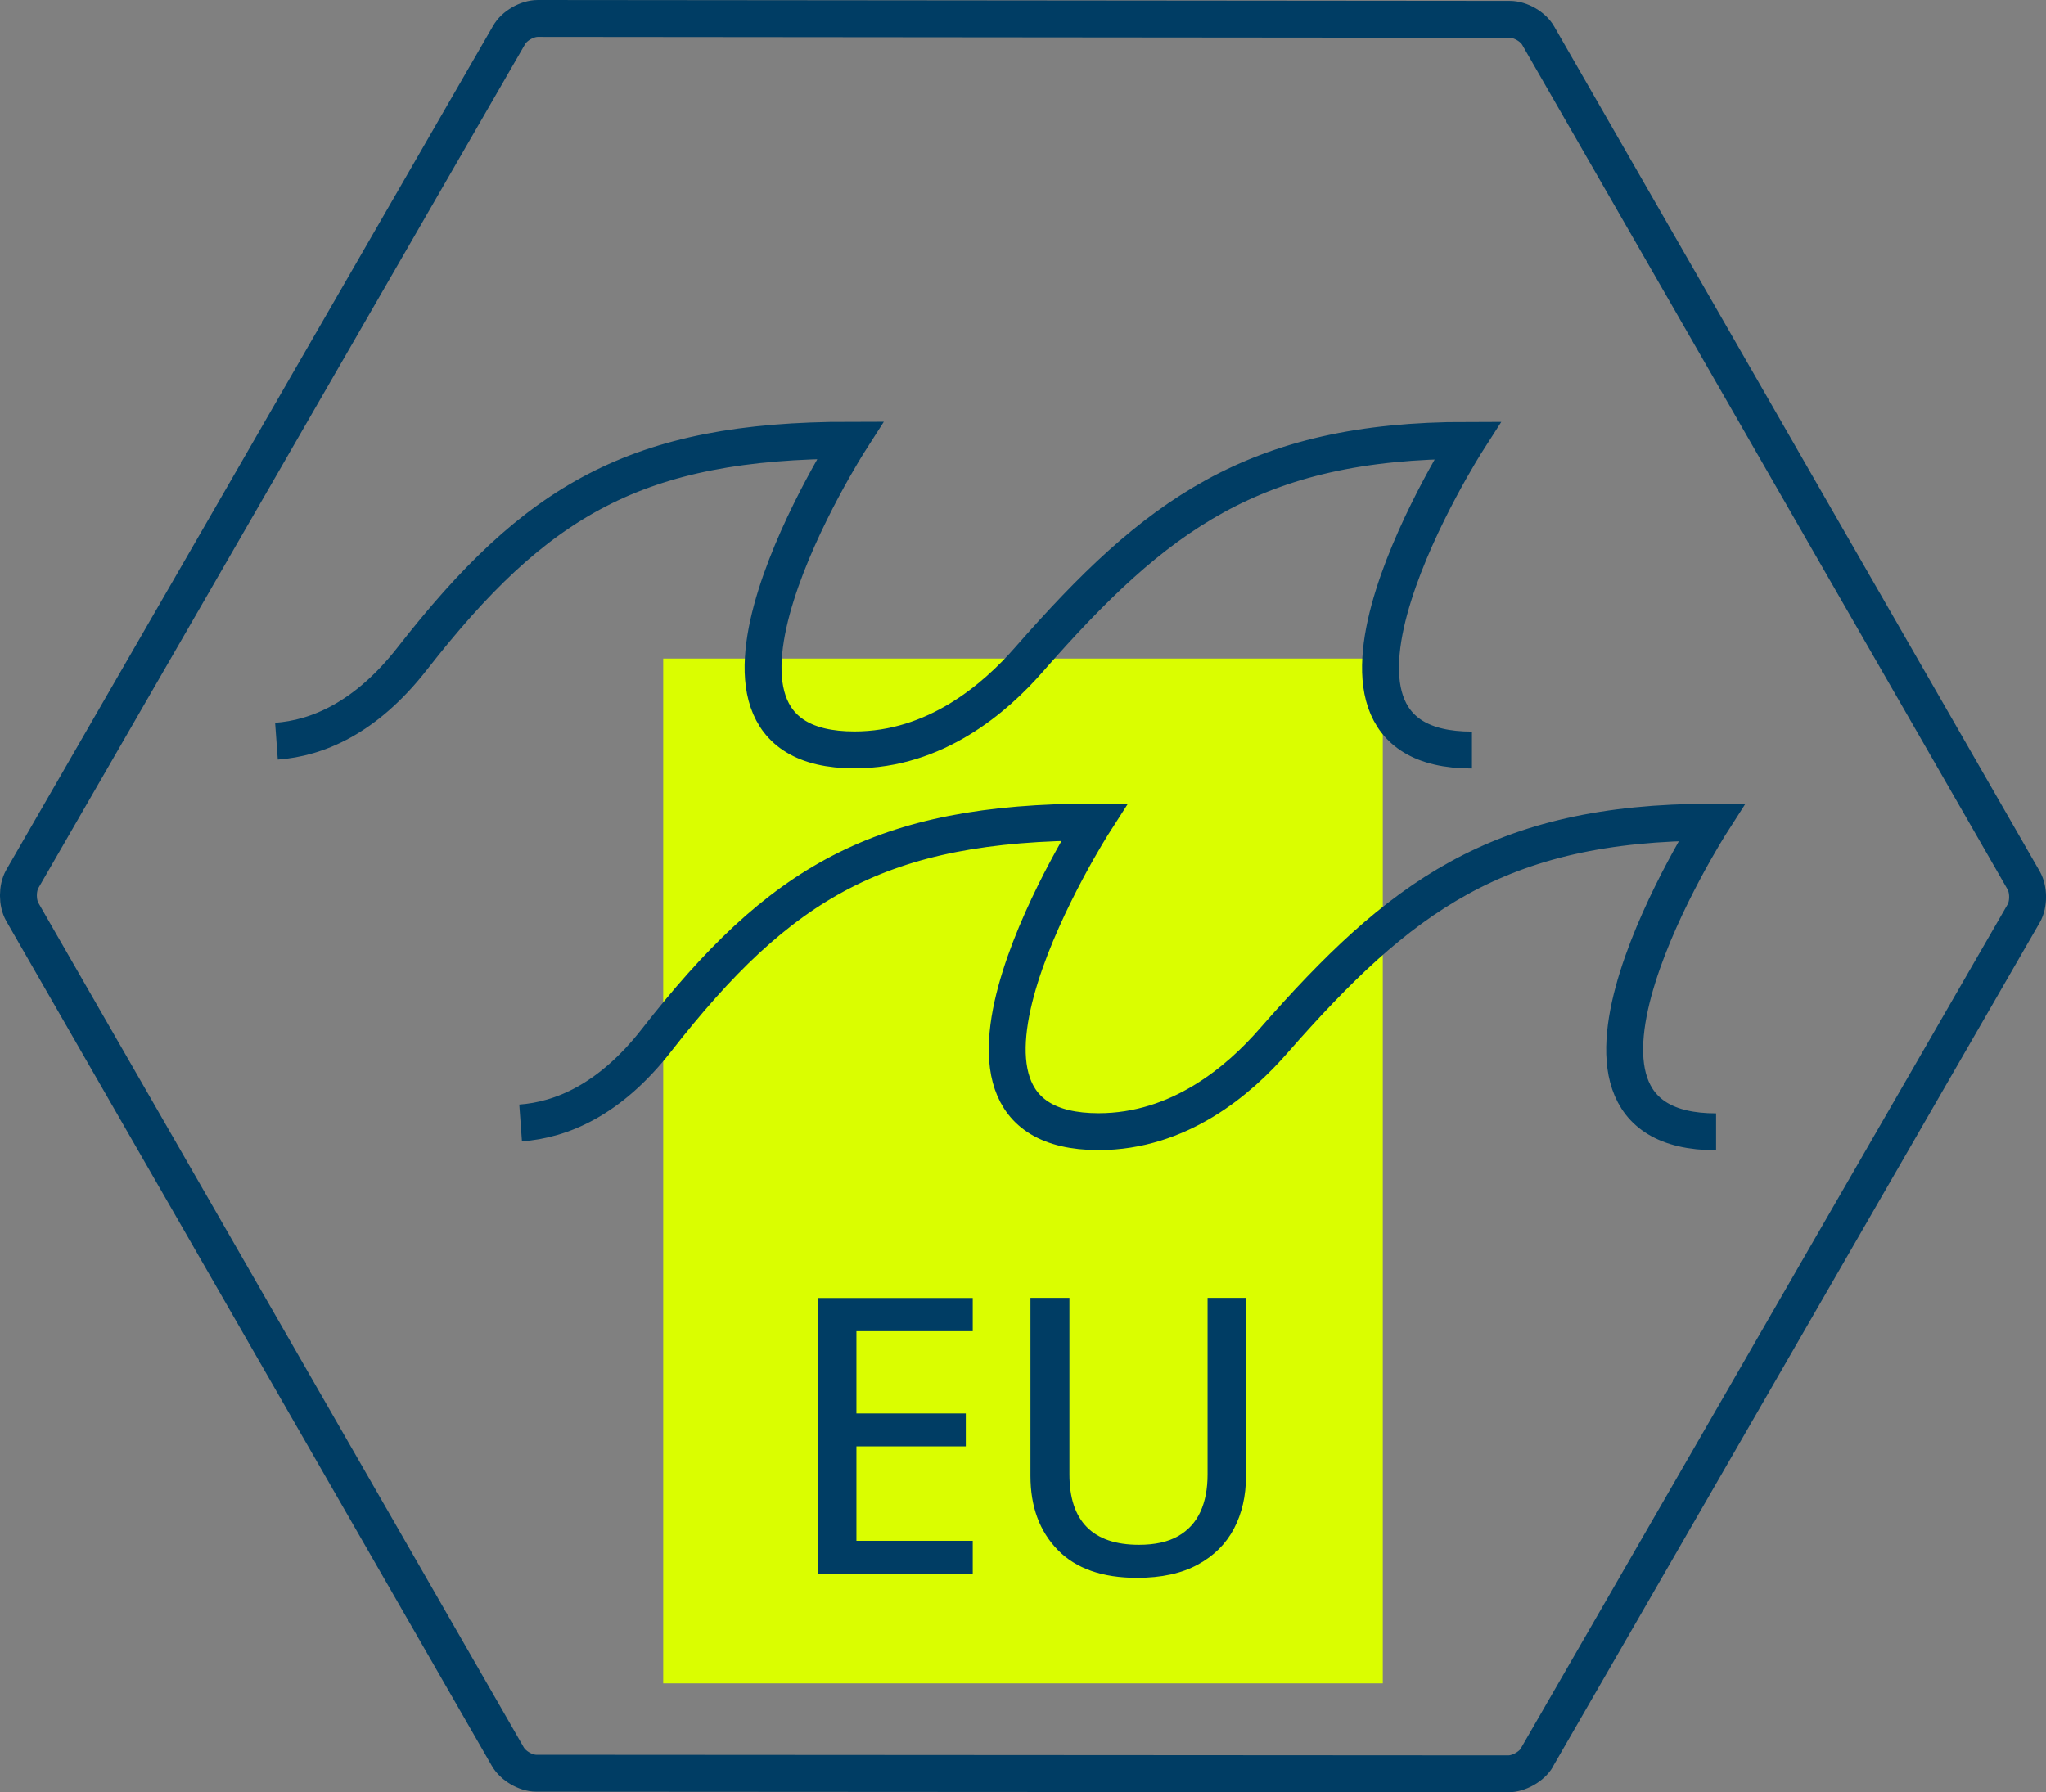
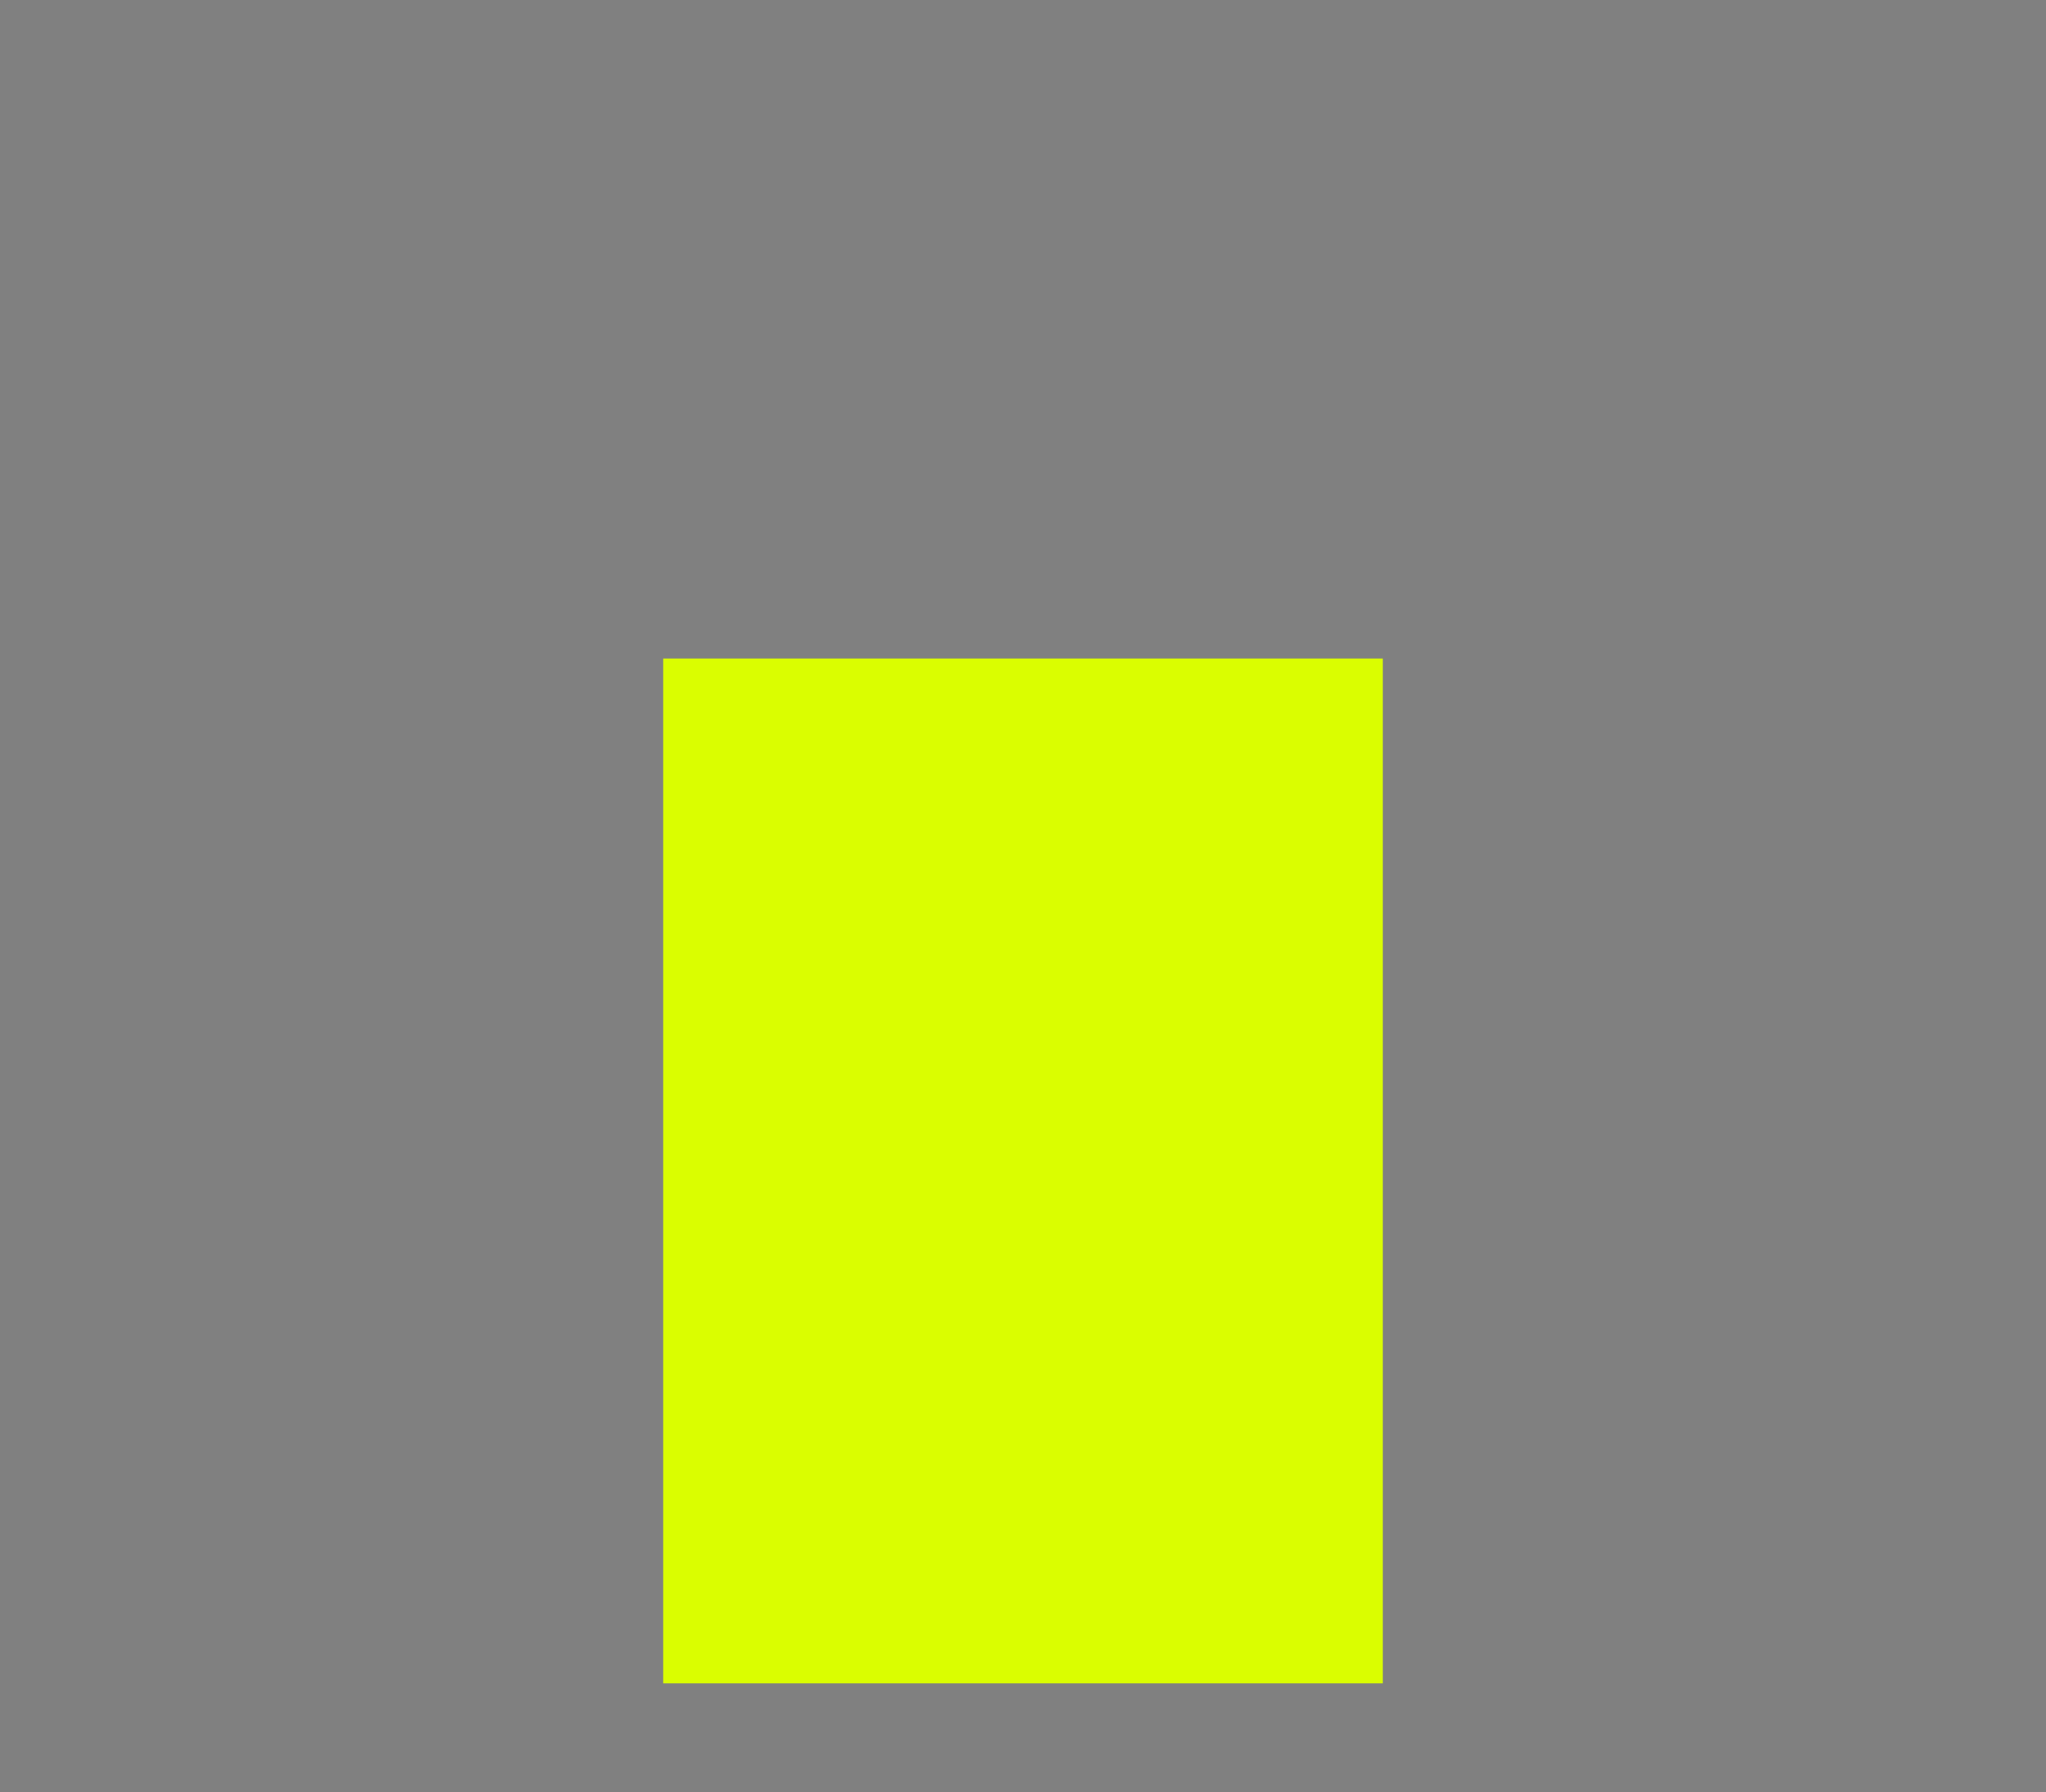
<svg xmlns="http://www.w3.org/2000/svg" id="Ebene_5_Kopie_Kopie_Kopie_2" data-name="Ebene 5 Kopie Kopie Kopie 2" viewBox="0 0 138.61 121.44">
  <rect x="0" y="0" width="138.61" height="121.44" fill="#808080" stroke="none" />
  <defs>
    <style>
      .cls-1 {
        fill: none;
        stroke: #003d64;
        stroke-miterlimit: 10;
        stroke-width: 2.5px;
      }

      .cls-2 {
        fill: #dafe00;
      }

      .cls-2, .cls-3 {
        stroke-width: 0px;
      }

      .cls-3 {
        fill: #003d64;
      }
    </style>
  </defs>
  <rect class="cls-2" x="44.93" y="44.62" width="48.75" height="69.44" />
-   <path class="cls-1" d="m104.12,119.08l32.98-57.19c.35-.61.35-1.61,0-2.23L104.21,2.42c-.35-.62-1.21-1.11-1.92-1.11l-65.86-.06c-.72,0-1.59.5-1.94,1.12L1.51,59.56c-.35.62-.35,1.61,0,2.23l32.89,57.23c.35.62,1.21,1.13,1.93,1.13l65.86.04c.71,0,1.59-.5,1.94-1.11" />
-   <path class="cls-1" d="m18.73,50.22c2.75-.2,6.04-1.55,9.2-5.6,8.36-10.71,15.14-14.79,29.66-14.79,0,0-13.46,20.98.3,20.98,5.45,0,9.5-3.45,11.87-6.18,8.49-9.68,15.14-14.79,29.66-14.79,0,0-13.46,20.98.3,20.98" />
-   <path class="cls-1" d="m35.27,76.09c2.75-.2,6.04-1.55,9.2-5.6,8.36-10.71,15.14-14.79,29.66-14.79,0,0-13.46,20.98.3,20.98,5.45,0,9.5-3.45,11.87-6.18,8.49-9.68,15.14-14.79,29.66-14.79,0,0-13.46,20.98.3,20.98" />
  <g>
-     <path class="cls-3" d="m65.9,106.66h-10.51v-18.71h10.51v2.25h-7.88v5.57h7.41v2.23h-7.41v6.4h7.88v2.27Z" />
-     <path class="cls-3" d="m84.41,87.94v12.11c0,1.31-.27,2.49-.81,3.52-.54,1.03-1.36,1.85-2.45,2.44-1.09.6-2.47.9-4.12.9-2.35,0-4.14-.63-5.37-1.89-1.23-1.26-1.85-2.93-1.85-5.02v-12.06h2.64v11.96c0,1.58.39,2.77,1.18,3.57.79.8,1.96,1.2,3.53,1.2,1.08,0,1.95-.19,2.64-.58s1.19-.94,1.52-1.65c.33-.71.49-1.56.49-2.54v-11.96h2.61Z" />
-   </g>
+     </g>
</svg>